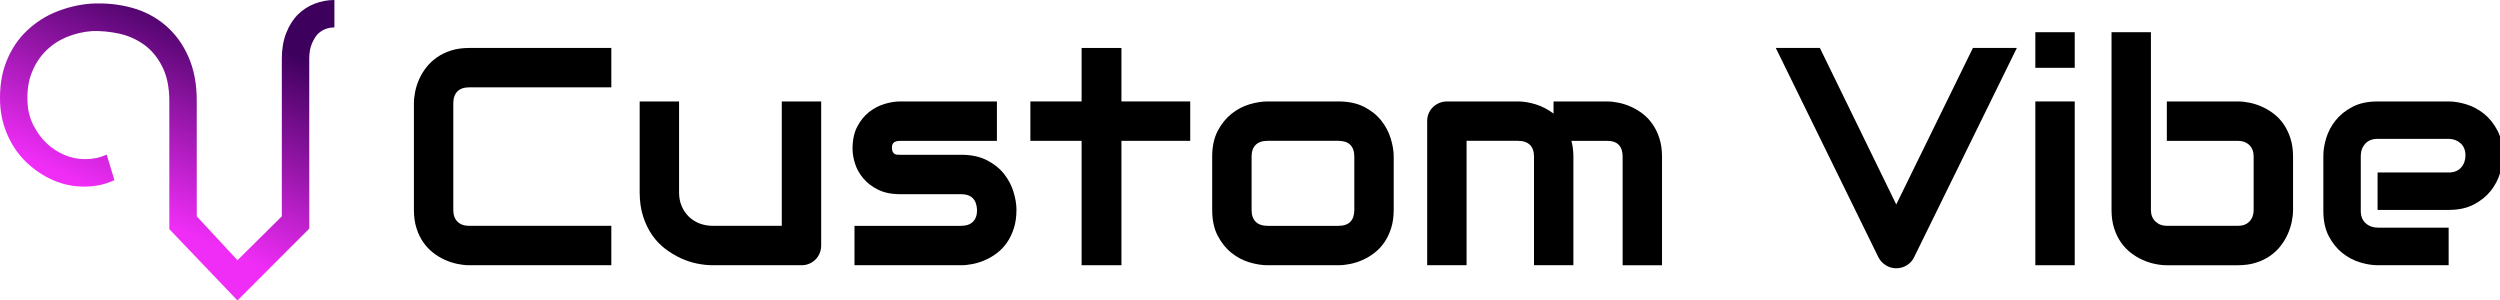
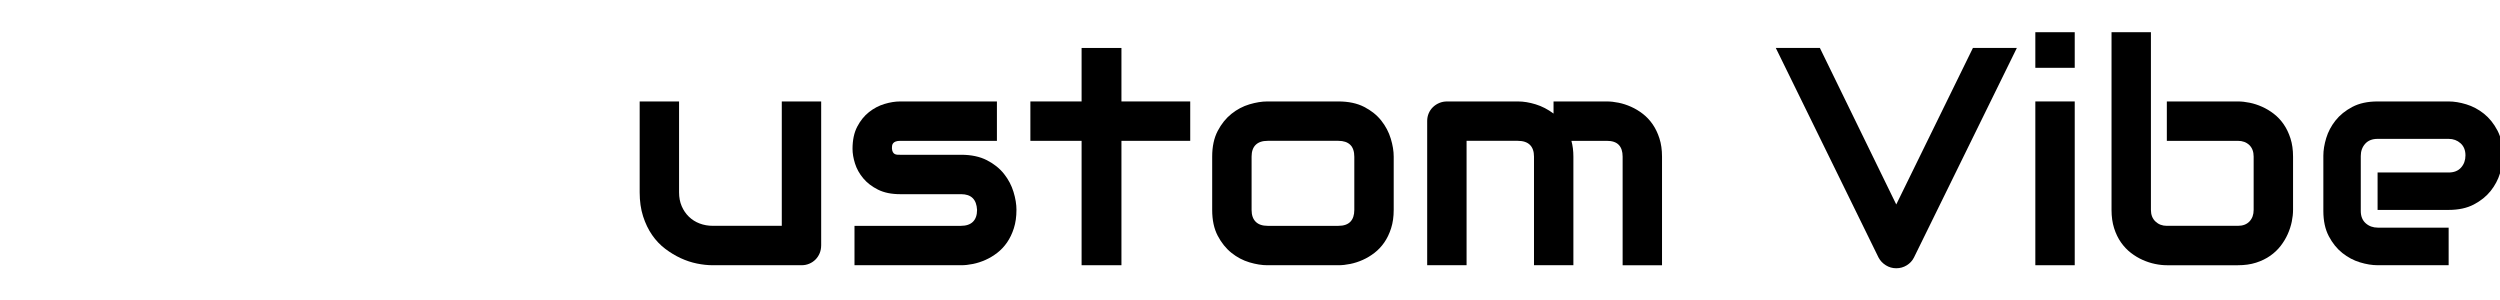
<svg xmlns="http://www.w3.org/2000/svg" id="Layer_1" version="1.1" viewBox="0 0 4644.53 558.2">
  <defs>
    <style>
      .st0 {
        fill: none;
      }

      .st1 {
        fill: url(#linear-gradient);
      }

      .st2 {
        clip-path: url(#clippath);
      }
    </style>
    <clipPath id="clippath">
-       <path class="st0" d="M314.55,425.66v-237.89c0-25.49-4.39-46.87-13.17-64.15-8.78-17.27-20.11-30.87-33.98-40.78-13.88-9.91-29.31-16.71-46.31-20.39-16.99-3.68-33.7-5.24-50.13-4.67-15.86,1.13-31.15,4.67-45.88,10.62-14.73,5.95-27.75,14.3-39.08,25.35-11.33,11.04-20.25,24.5-26.76,40.64s-9.2,34.55-8.07,55.51c.57,15.15,4.11,29.31,10.62,42.34,6.52,12.89,14.59,24.07,24.22,33.42,9.63,9.2,20.67,16.57,33.14,21.95,12.46,5.38,25.49,8.07,39.08,8.07,14.73,0,28.04-2.83,39.93-8.5l14.44,47.44c-9.63,4.53-19.12,7.65-28.46,9.49-9.34,1.7-18.83,2.55-28.46,2.55-19.82,0-38.8-3.97-56.92-11.89-18.13-7.93-34.41-18.83-48.85-32.43-14.45-13.59-26.06-29.88-34.83-49C6.28,234.35,1.32,213.82.19,191.59c-1.13-29.45,2.83-55.51,11.9-77.88,9.06-22.52,21.67-41.35,37.81-56.64,16.14-15.29,34.55-27.19,55.23-35.4,20.67-8.21,41.77-13.17,63.3-14.87,26.62-1.56,51.83.99,75.62,7.36,23.79,6.37,44.75,17.28,62.87,32.57,18.13,15.29,32.43,34.69,42.9,58.2,10.48,23.51,15.72,50.84,15.72,81.99v214.96l75.62,81.56,82.41-81.56V108.75c0-17.56,2.69-33.28,8.07-47.15,5.38-13.88,12.6-25.35,21.66-34.41s19.54-15.86,31.44-20.39c11.9-4.53,24.07-6.8,36.53-6.8v50.98c-12.46,0-22.94,4.25-31.44,12.75-3.96,4.53-7.51,10.48-10.62,17.84-3.12,7.36-4.67,16.71-4.67,28.04v315.21l-133.39,133.39-126.59-132.54h-.01Z" />
-     </clipPath>
+       </clipPath>
    <linearGradient id="linear-gradient" x1="420.77" y1="516.67" x2="257.22" y2="168.05" gradientTransform="translate(0 560) scale(1 -1)" gradientUnits="userSpaceOnUse">
      <stop offset="0" stop-color="#3e005d" />
      <stop offset="1" stop-color="#f02df7" />
    </linearGradient>
  </defs>
  <g class="st2">
    <rect class="st1" x="-.94" width="622.21" height="558.2" />
  </g>
  <g>
-     <path d="M1135.73,492.74h-264.02c-6.76,0-14.03-.79-21.82-2.4-7.79-1.59-15.48-4.09-23.08-7.46-7.6-3.37-14.87-7.74-21.82-13.09-6.94-5.35-13.09-11.82-18.44-19.42-5.35-7.6-9.62-16.42-12.81-26.46-3.19-10.03-4.78-21.35-4.78-33.91v-198.15c0-6.76.79-14.02,2.4-21.82,1.59-7.79,4.08-15.48,7.46-23.08s7.79-14.87,13.23-21.82c5.44-6.94,11.96-13.09,19.56-18.44,7.6-5.35,16.37-9.62,26.32-12.81s21.2-4.78,33.77-4.78h264.02v73.18h-264.02c-9.57,0-16.89,2.53-21.96,7.6s-7.6,12.57-7.6,22.52v197.59c0,9.39,2.58,16.65,7.74,21.82,5.16,5.16,12.43,7.74,21.82,7.74h264.02v73.2Z" />
    <path d="M1525.57,455.86c0,5.26-.94,10.13-2.81,14.64-1.88,4.5-4.46,8.4-7.74,11.68-3.28,3.28-7.13,5.87-11.54,7.74-4.42,1.88-9.14,2.81-14.21,2.81h-165.5c-9,0-18.63-1.03-28.85-3.1-10.23-2.07-20.32-5.39-30.26-9.99-9.95-4.6-19.56-10.42-28.85-17.45-9.29-7.04-17.41-15.57-24.35-25.61-6.94-10.03-12.52-21.63-16.75-34.76-4.22-13.14-6.33-27.96-6.33-44.47v-168.88h73.18v168.88c0,9.57,1.64,18.16,4.93,25.75,3.28,7.6,7.74,14.12,13.37,19.56s12.25,9.62,19.84,12.52c7.6,2.91,15.81,4.36,24.63,4.36h128.07v-231.08h73.18v267.4h0Z" />
    <path d="M1888.38,390c0,12.57-1.59,23.88-4.78,33.91-3.19,10.04-7.42,18.85-12.66,26.46-5.26,7.6-11.36,14.07-18.3,19.42-6.94,5.35-14.21,9.71-21.82,13.09-7.6,3.38-15.3,5.87-23.08,7.46-7.79,1.59-15.15,2.4-22.1,2.4h-198.15v-73.18h197.59c9.95,0,17.45-2.54,22.52-7.6,5.07-5.07,7.6-12.38,7.6-21.96-.94-19.51-10.79-29.27-29.55-29.27h-113.43c-16.14,0-29.84-2.81-41.1-8.45-11.26-5.63-20.41-12.66-27.44-21.11-7.04-8.45-12.11-17.54-15.2-27.3s-4.64-18.85-4.64-27.3c0-16.32,2.91-30.07,8.73-41.24,5.81-11.16,13.14-20.21,21.96-27.16,8.81-6.94,18.39-11.96,28.71-15.06s19.99-4.64,28.99-4.64h179.86v73.18h-179.29c-3.76,0-6.71.42-8.87,1.26-2.16.84-3.76,1.97-4.78,3.38-1.04,1.41-1.64,2.91-1.83,4.5-.19,1.59-.28,3.14-.28,4.64.18,3,.75,5.35,1.69,7.04.93,1.69,2.11,2.91,3.52,3.66,1.41.75,3,1.17,4.78,1.26s3.52.14,5.21.14h113.43c18.76,0,34.72,3.38,47.85,10.13,13.14,6.76,23.73,15.25,31.81,25.47,8.07,10.23,13.93,21.35,17.59,33.36,3.66,12.01,5.49,23.18,5.49,33.5h0Z" />
    <path d="M2211.22,261.65h-127.79v231.09h-74.03v-231.09h-95.14v-73.18h95.14v-99.36h74.03v99.36h127.79v73.18h0Z" />
    <path d="M2589.24,390c0,12.57-1.59,23.88-4.78,33.91-3.19,10.04-7.42,18.85-12.66,26.46-5.26,7.6-11.35,14.07-18.3,19.42-6.94,5.35-14.21,9.71-21.82,13.09-7.6,3.38-15.3,5.87-23.08,7.46-7.79,1.59-15.15,2.4-22.09,2.4h-132.01c-10.13,0-21.2-1.78-33.22-5.35s-23.13-9.43-33.36-17.59c-10.23-8.16-18.77-18.76-25.61-31.81-6.85-13.04-10.28-29.04-10.28-47.99v-99.08c0-18.76,3.43-34.66,10.28-47.71,6.85-13.04,15.38-23.65,25.61-31.81s21.34-14.02,33.36-17.59c12-3.56,23.08-5.35,33.22-5.35h132.01c18.76,0,34.72,3.38,47.85,10.13,13.14,6.76,23.73,15.25,31.81,25.47,8.07,10.23,13.94,21.35,17.59,33.36,3.66,12.01,5.49,23.18,5.49,33.5v99.08h0ZM2516.06,291.48c0-10.13-2.54-17.64-7.6-22.52-5.07-4.88-12.38-7.32-21.96-7.32h-131.45c-9.76,0-17.17,2.49-22.23,7.46-5.07,4.97-7.6,12.25-7.6,21.82v99.08c0,9.57,2.53,16.89,7.6,21.96s12.48,7.6,22.23,7.6h131.45c9.95,0,17.35-2.54,22.23-7.6,4.88-5.07,7.32-12.38,7.32-21.96v-98.52h0Z" />
    <path d="M2923.06,492.74h-73.18v-201.82c0-9.57-2.54-16.84-7.6-21.82-5.07-4.97-12.58-7.46-22.52-7.46h-95.14v231.09h-73.18V224.78c0-5.07.93-9.8,2.81-14.21,1.88-4.41,4.5-8.26,7.88-11.54,3.38-3.28,7.32-5.86,11.82-7.74,4.5-1.87,9.29-2.81,14.35-2.81h132.01c10.13,0,21.02,1.78,32.65,5.35,11.63,3.57,22.7,9.29,33.22,17.17v-22.52h99.07c6.94,0,14.26.8,21.96,2.4,7.69,1.59,15.34,4.08,22.94,7.46s14.87,7.74,21.82,13.09c6.94,5.35,13.04,11.82,18.3,19.42,5.25,7.6,9.47,16.37,12.66,26.32,3.19,9.95,4.78,21.2,4.78,33.77v201.82h-73.18v-201.82c0-9.57-2.4-16.84-7.18-21.82-4.78-4.97-12.15-7.46-22.09-7.46h-65.87c2.44,9,3.66,18.77,3.66,29.27v201.82h0Z" />
    <path d="M3746.92,89.11l-191.12,389.27c-3,6.01-7.46,10.83-13.37,14.49-5.92,3.66-12.44,5.49-19.56,5.49s-13.37-1.83-19.28-5.49-10.46-8.48-13.65-14.49l-190.83-389.27h81.91l141.86,290.75,142.42-290.75h81.62Z" />
    <path d="M3854.45,125.98h-73.18V59.84h73.18v66.15ZM3854.45,492.74h-73.18V188.46h73.18v304.27h0Z" />
    <path d="M4260.04,390c0,6.94-.8,14.27-2.39,21.96-1.59,7.7-4.09,15.34-7.46,22.94-3.38,7.6-7.74,14.87-13.09,21.82s-11.82,13.09-19.42,18.44c-7.6,5.35-16.37,9.62-26.32,12.81-9.95,3.19-21.2,4.78-33.77,4.78h-132.01c-6.94,0-14.27-.79-21.96-2.4-7.7-1.59-15.34-4.09-22.94-7.46-7.6-3.37-14.87-7.74-21.82-13.09-6.94-5.35-13.09-11.82-18.44-19.42s-9.62-16.42-12.81-26.46c-3.19-10.03-4.78-21.35-4.78-33.91V59.84h73.18v330.16c0,9,2.81,16.18,8.45,21.53,5.63,5.35,12.66,8.02,21.11,8.02h132.01c9.19,0,16.37-2.72,21.53-8.16,5.16-5.44,7.74-12.57,7.74-21.39v-99.08c0-9.19-2.72-16.37-8.16-21.53s-12.48-7.74-21.11-7.74h-132.01v-73.18h132.01c6.94,0,14.26.8,21.96,2.4,7.69,1.59,15.34,4.08,22.94,7.46,7.6,3.38,14.87,7.74,21.82,13.09,6.94,5.35,13.04,11.82,18.3,19.42,5.25,7.6,9.47,16.37,12.66,26.32,3.19,9.95,4.78,21.2,4.78,33.77v99.08h0Z" />
    <path d="M4649.88,289.23c0,10.13-1.78,21.06-5.35,32.79-3.57,11.73-9.34,22.62-17.31,32.65-7.97,10.04-18.39,18.44-31.24,25.19s-28.48,10.13-46.86,10.13h-132.01v-69.53h132.01c9.95,0,17.64-3.05,23.08-9.14,5.44-6.1,8.16-13.65,8.16-22.66,0-9.57-3.06-17.07-9.14-22.52-6.1-5.44-13.47-8.16-22.09-8.16h-132.01c-9.95,0-17.64,3.06-23.08,9.14-5.44,6.1-8.16,13.65-8.16,22.66v102.18c0,9.76,3.05,17.36,9.14,22.8,6.1,5.44,13.65,8.16,22.66,8.16h131.45v69.8h-132.01c-10.13,0-21.06-1.78-32.79-5.35s-22.62-9.33-32.65-17.31c-10.04-7.97-18.44-18.39-25.19-31.24-6.76-12.85-10.13-28.47-10.13-46.86v-102.73c0-10.13,1.78-21.06,5.35-32.79,3.57-11.73,9.33-22.61,17.31-32.65,7.97-10.03,18.39-18.44,31.24-25.19,12.85-6.76,28.47-10.13,46.86-10.13h132.01c10.13,0,21.06,1.78,32.79,5.35,11.72,3.57,22.61,9.34,32.65,17.31,10.03,7.98,18.44,18.39,25.19,31.24,6.76,12.85,10.13,28.48,10.13,46.86h0Z" />
  </g>
</svg>